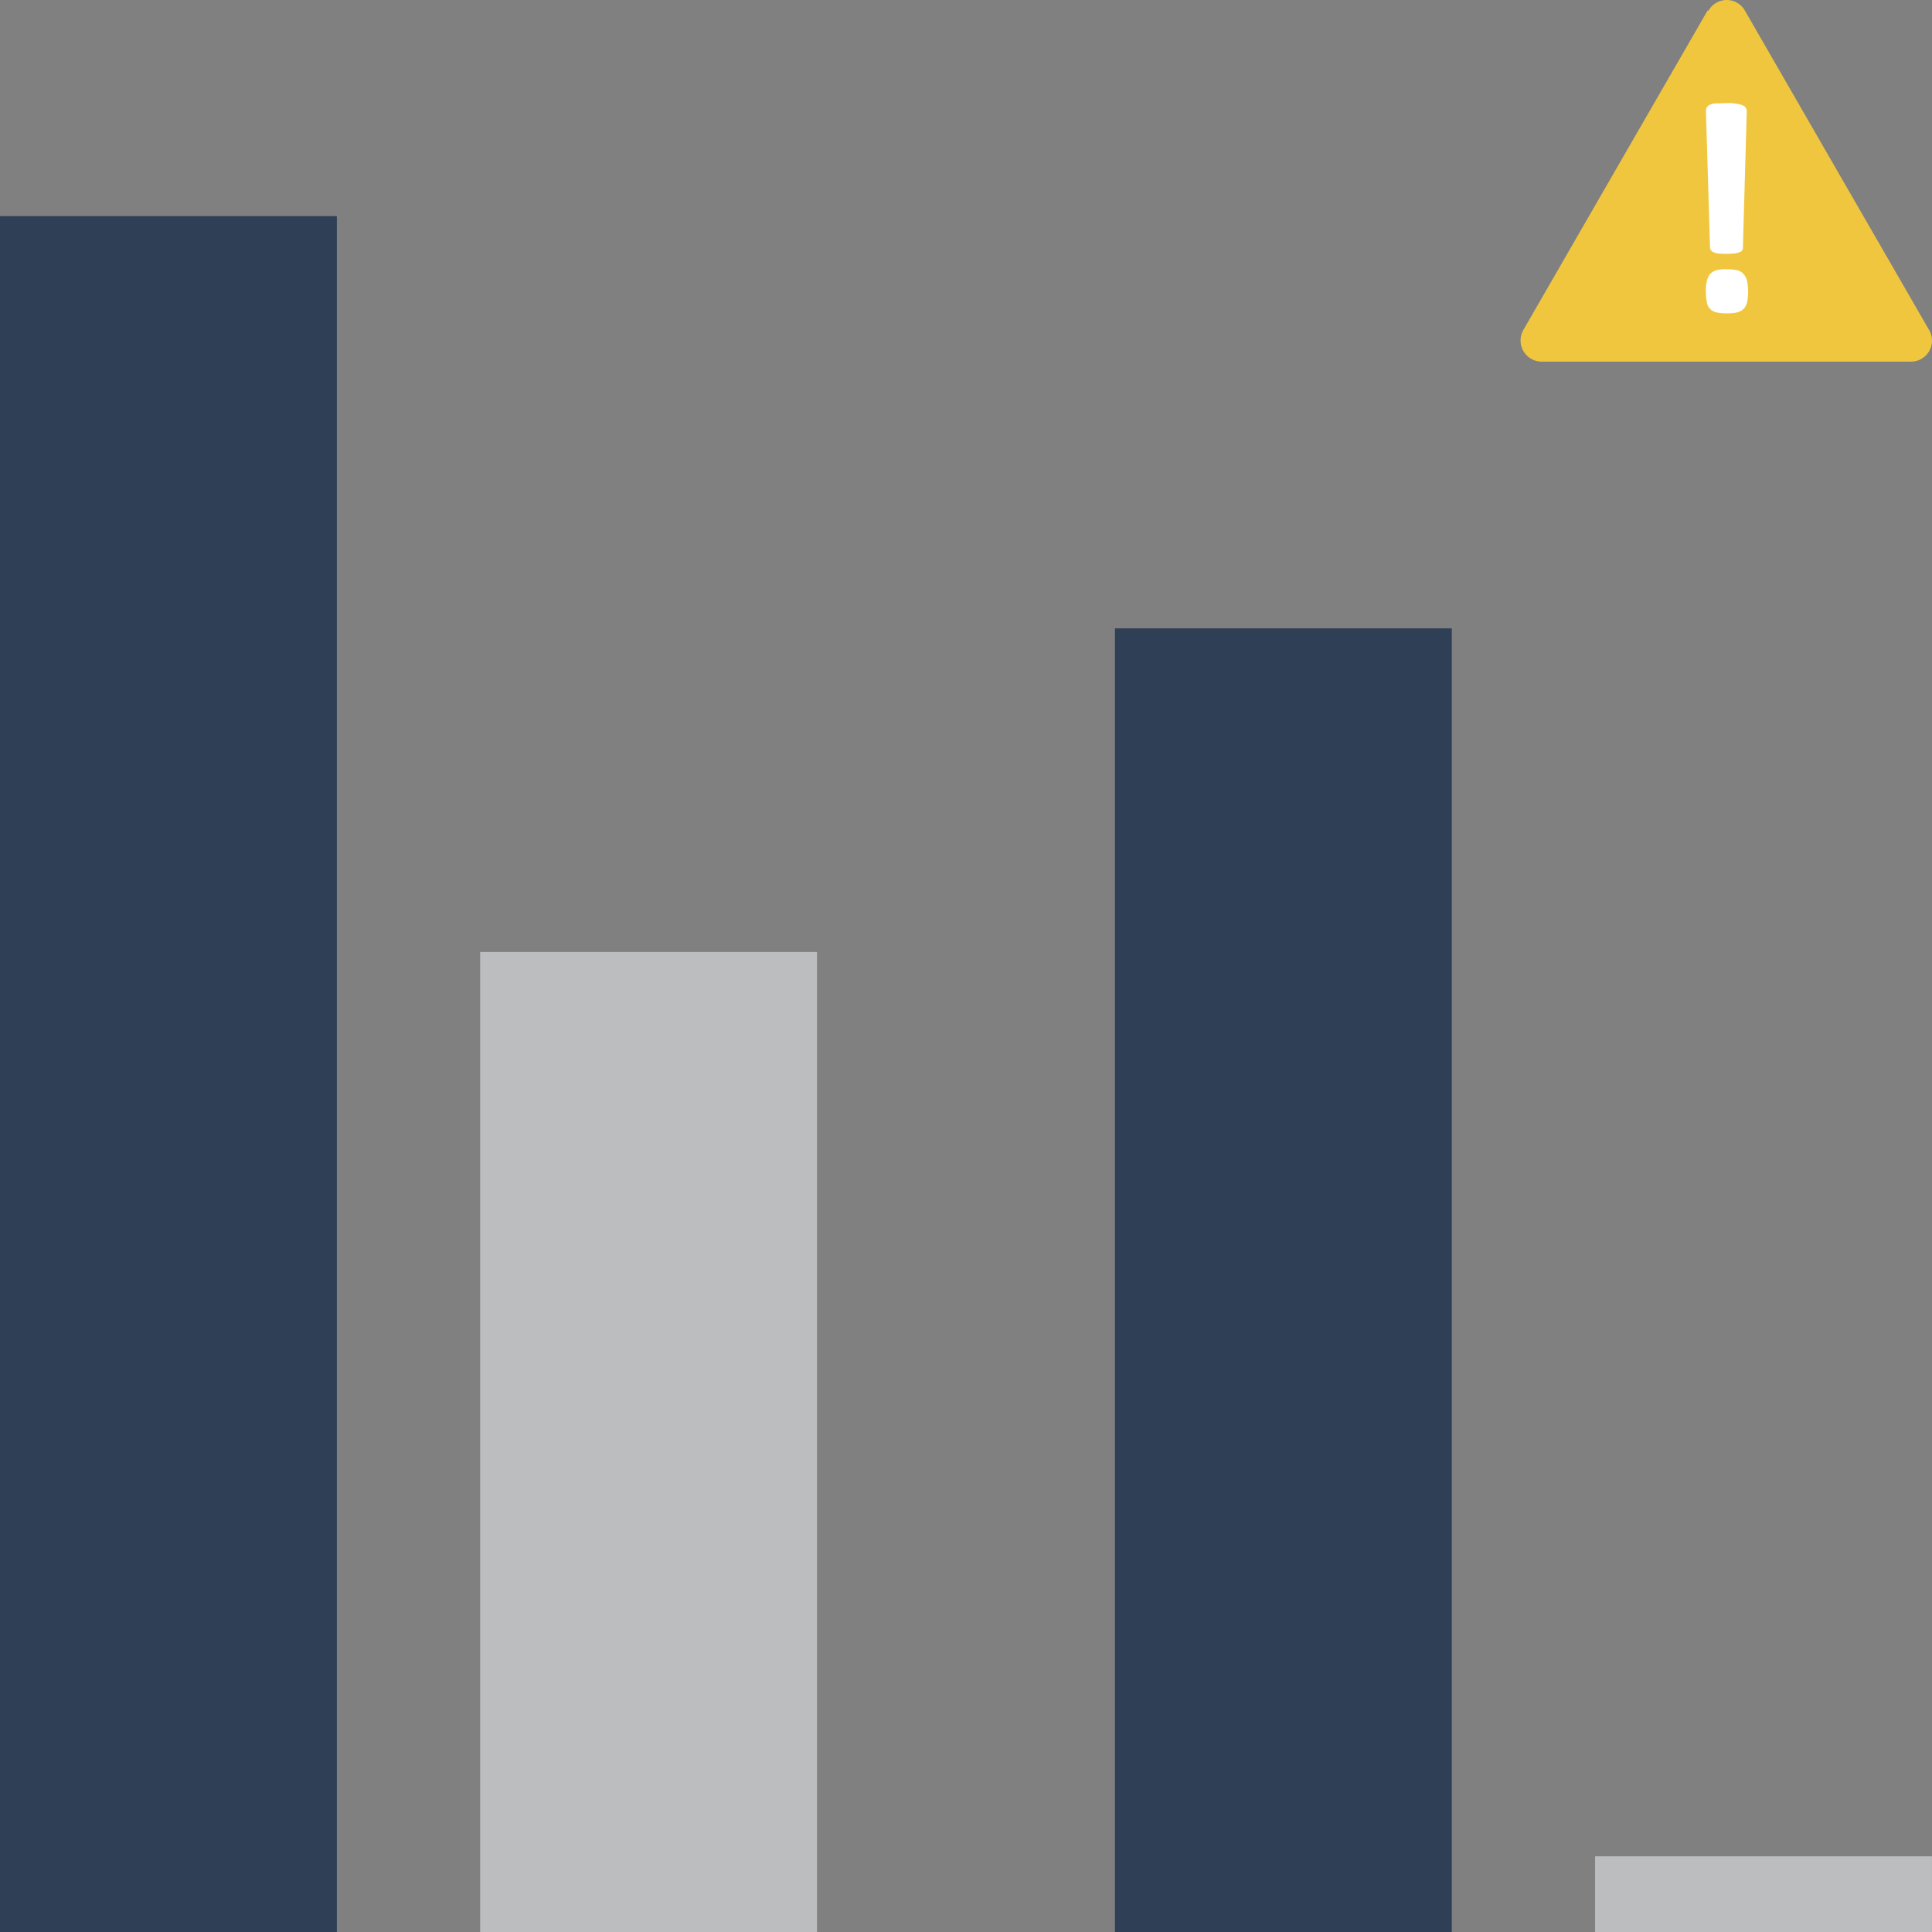
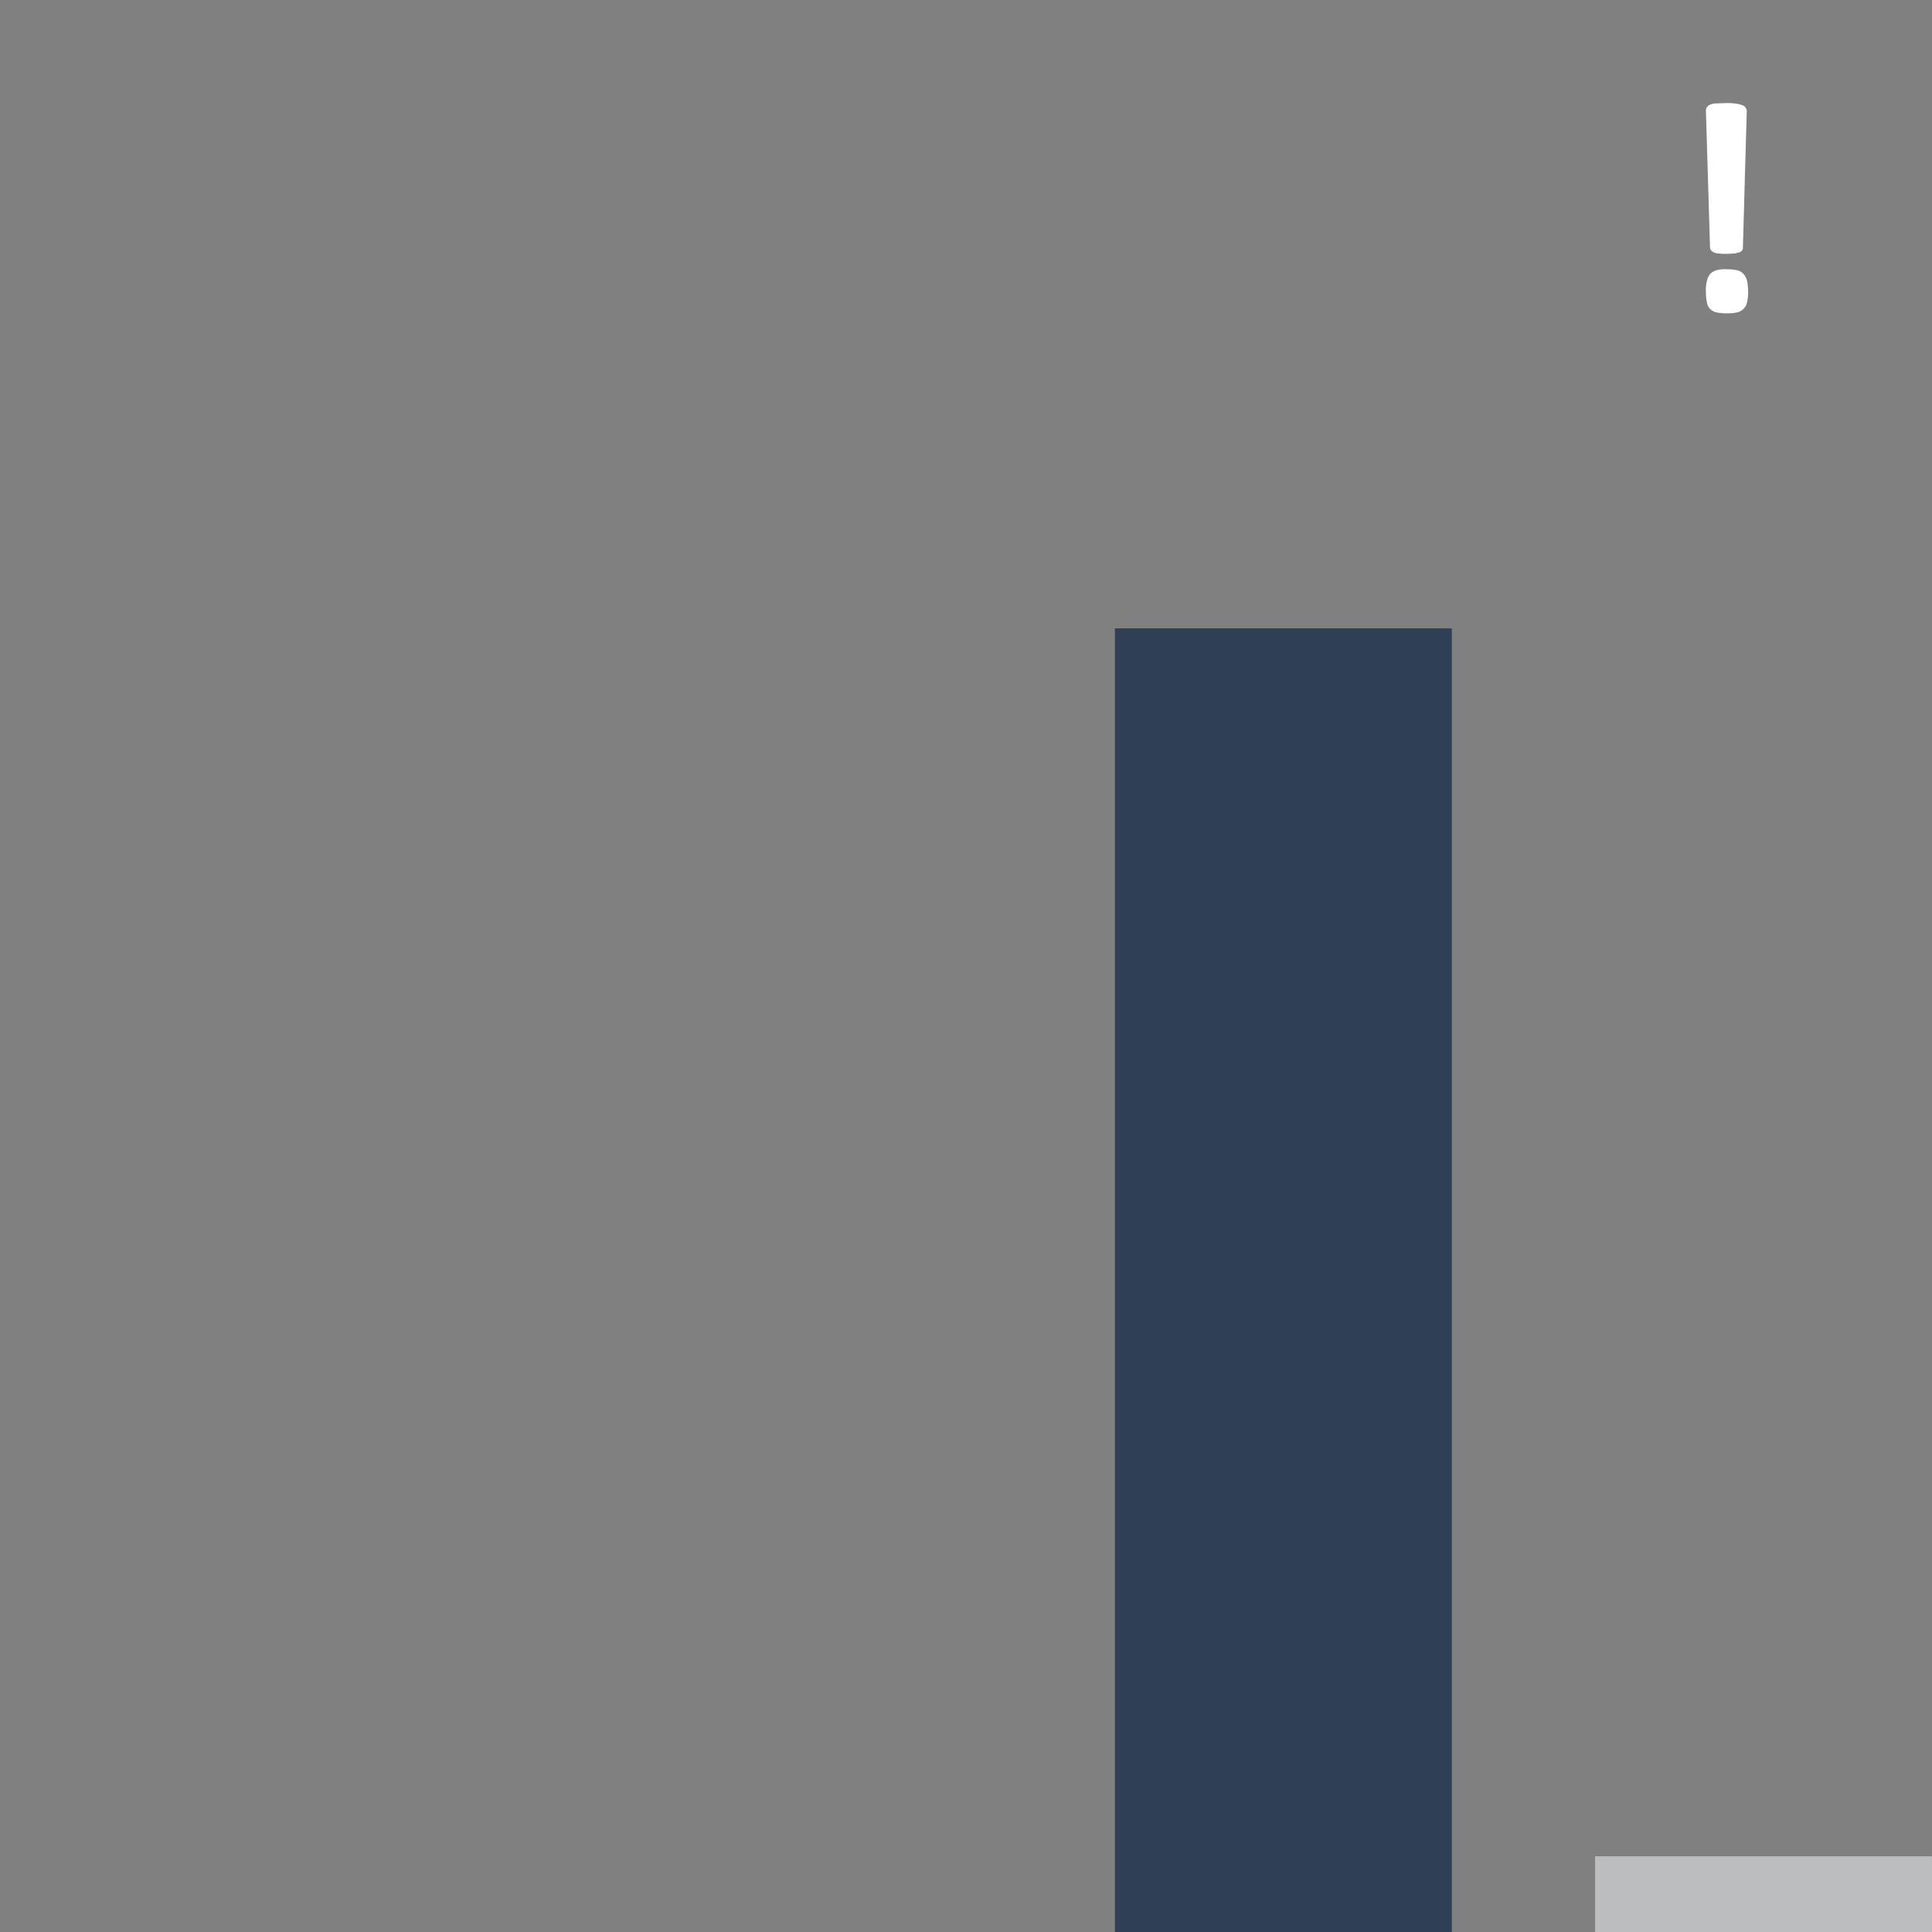
<svg xmlns="http://www.w3.org/2000/svg" id="Layer_1" data-name="Layer 1" width="38.994" height="39" viewBox="0 0 38.994 39">
  <rect x="0" y="0" width="38.994" height="39" fill="#808080" stroke="none" />
  <g id="Group_10810" data-name="Group 10810" transform="translate(30.689 0)">
-     <path id="Path_15382" data-name="Path 15382" d="M51.007.215a.422.422,0,0,1,.735,0L53.6,3.438,55.46,6.662a.424.424,0,0,1-.371.637H47.64a.427.427,0,0,1-.371-.637l1.859-3.224L50.988.214Z" transform="translate(-47.213 0)" fill="#f1c63f" />
    <path id="Path_15383" data-name="Path 15383" d="M53.821,7.009a.942.942,0,0,1-.02.208.274.274,0,0,1-.071.137.282.282,0,0,1-.13.071.9.9,0,0,1-.208.019.942.942,0,0,1-.208-.019.252.252,0,0,1-.13-.071.226.226,0,0,1-.065-.137.942.942,0,0,1-.019-.208.71.71,0,0,1,.019-.214.323.323,0,0,1,.065-.143.291.291,0,0,1,.13-.078.645.645,0,0,1,.208-.019.942.942,0,0,1,.208.019.243.243,0,0,1,.13.078.3.3,0,0,1,.071.143A1.006,1.006,0,0,1,53.821,7.009Zm-.1-.89a.13.13,0,0,1-.02.052.081.081,0,0,1-.052.039.8.8,0,0,1-.1.026c-.045,0-.1.007-.162.007a1.2,1.2,0,0,1-.162-.007.222.222,0,0,1-.1-.026.119.119,0,0,1-.052-.039.086.086,0,0,1-.02-.052L52.97,3.356a.129.129,0,0,1,.02-.071.136.136,0,0,1,.065-.052.326.326,0,0,1,.13-.026c.052,0,.123-.006.2-.006a.923.923,0,0,1,.2.013.416.416,0,0,1,.124.032.107.107,0,0,1,.065.052.117.117,0,0,1,.02.071l-.078,2.763Z" transform="translate(-49.228 -1.12)" fill="#fff" />
  </g>
-   <rect id="Rectangle_8644" data-name="Rectangle 8644" width="6.799" height="34.639" transform="translate(0 4.362)" fill="#2f3f55" />
-   <rect id="Rectangle_8645" data-name="Rectangle 8645" width="6.799" height="19.786" transform="translate(9.691 19.214)" fill="#bbbdbf" />
  <rect id="Rectangle_8646" data-name="Rectangle 8646" width="6.799" height="26.319" transform="translate(22.503 12.682)" fill="#2f3f55" />
  <rect id="Rectangle_8647" data-name="Rectangle 8647" width="6.799" height="1.534" transform="translate(32.194 37.466)" fill="#bbbdbf" />
</svg>